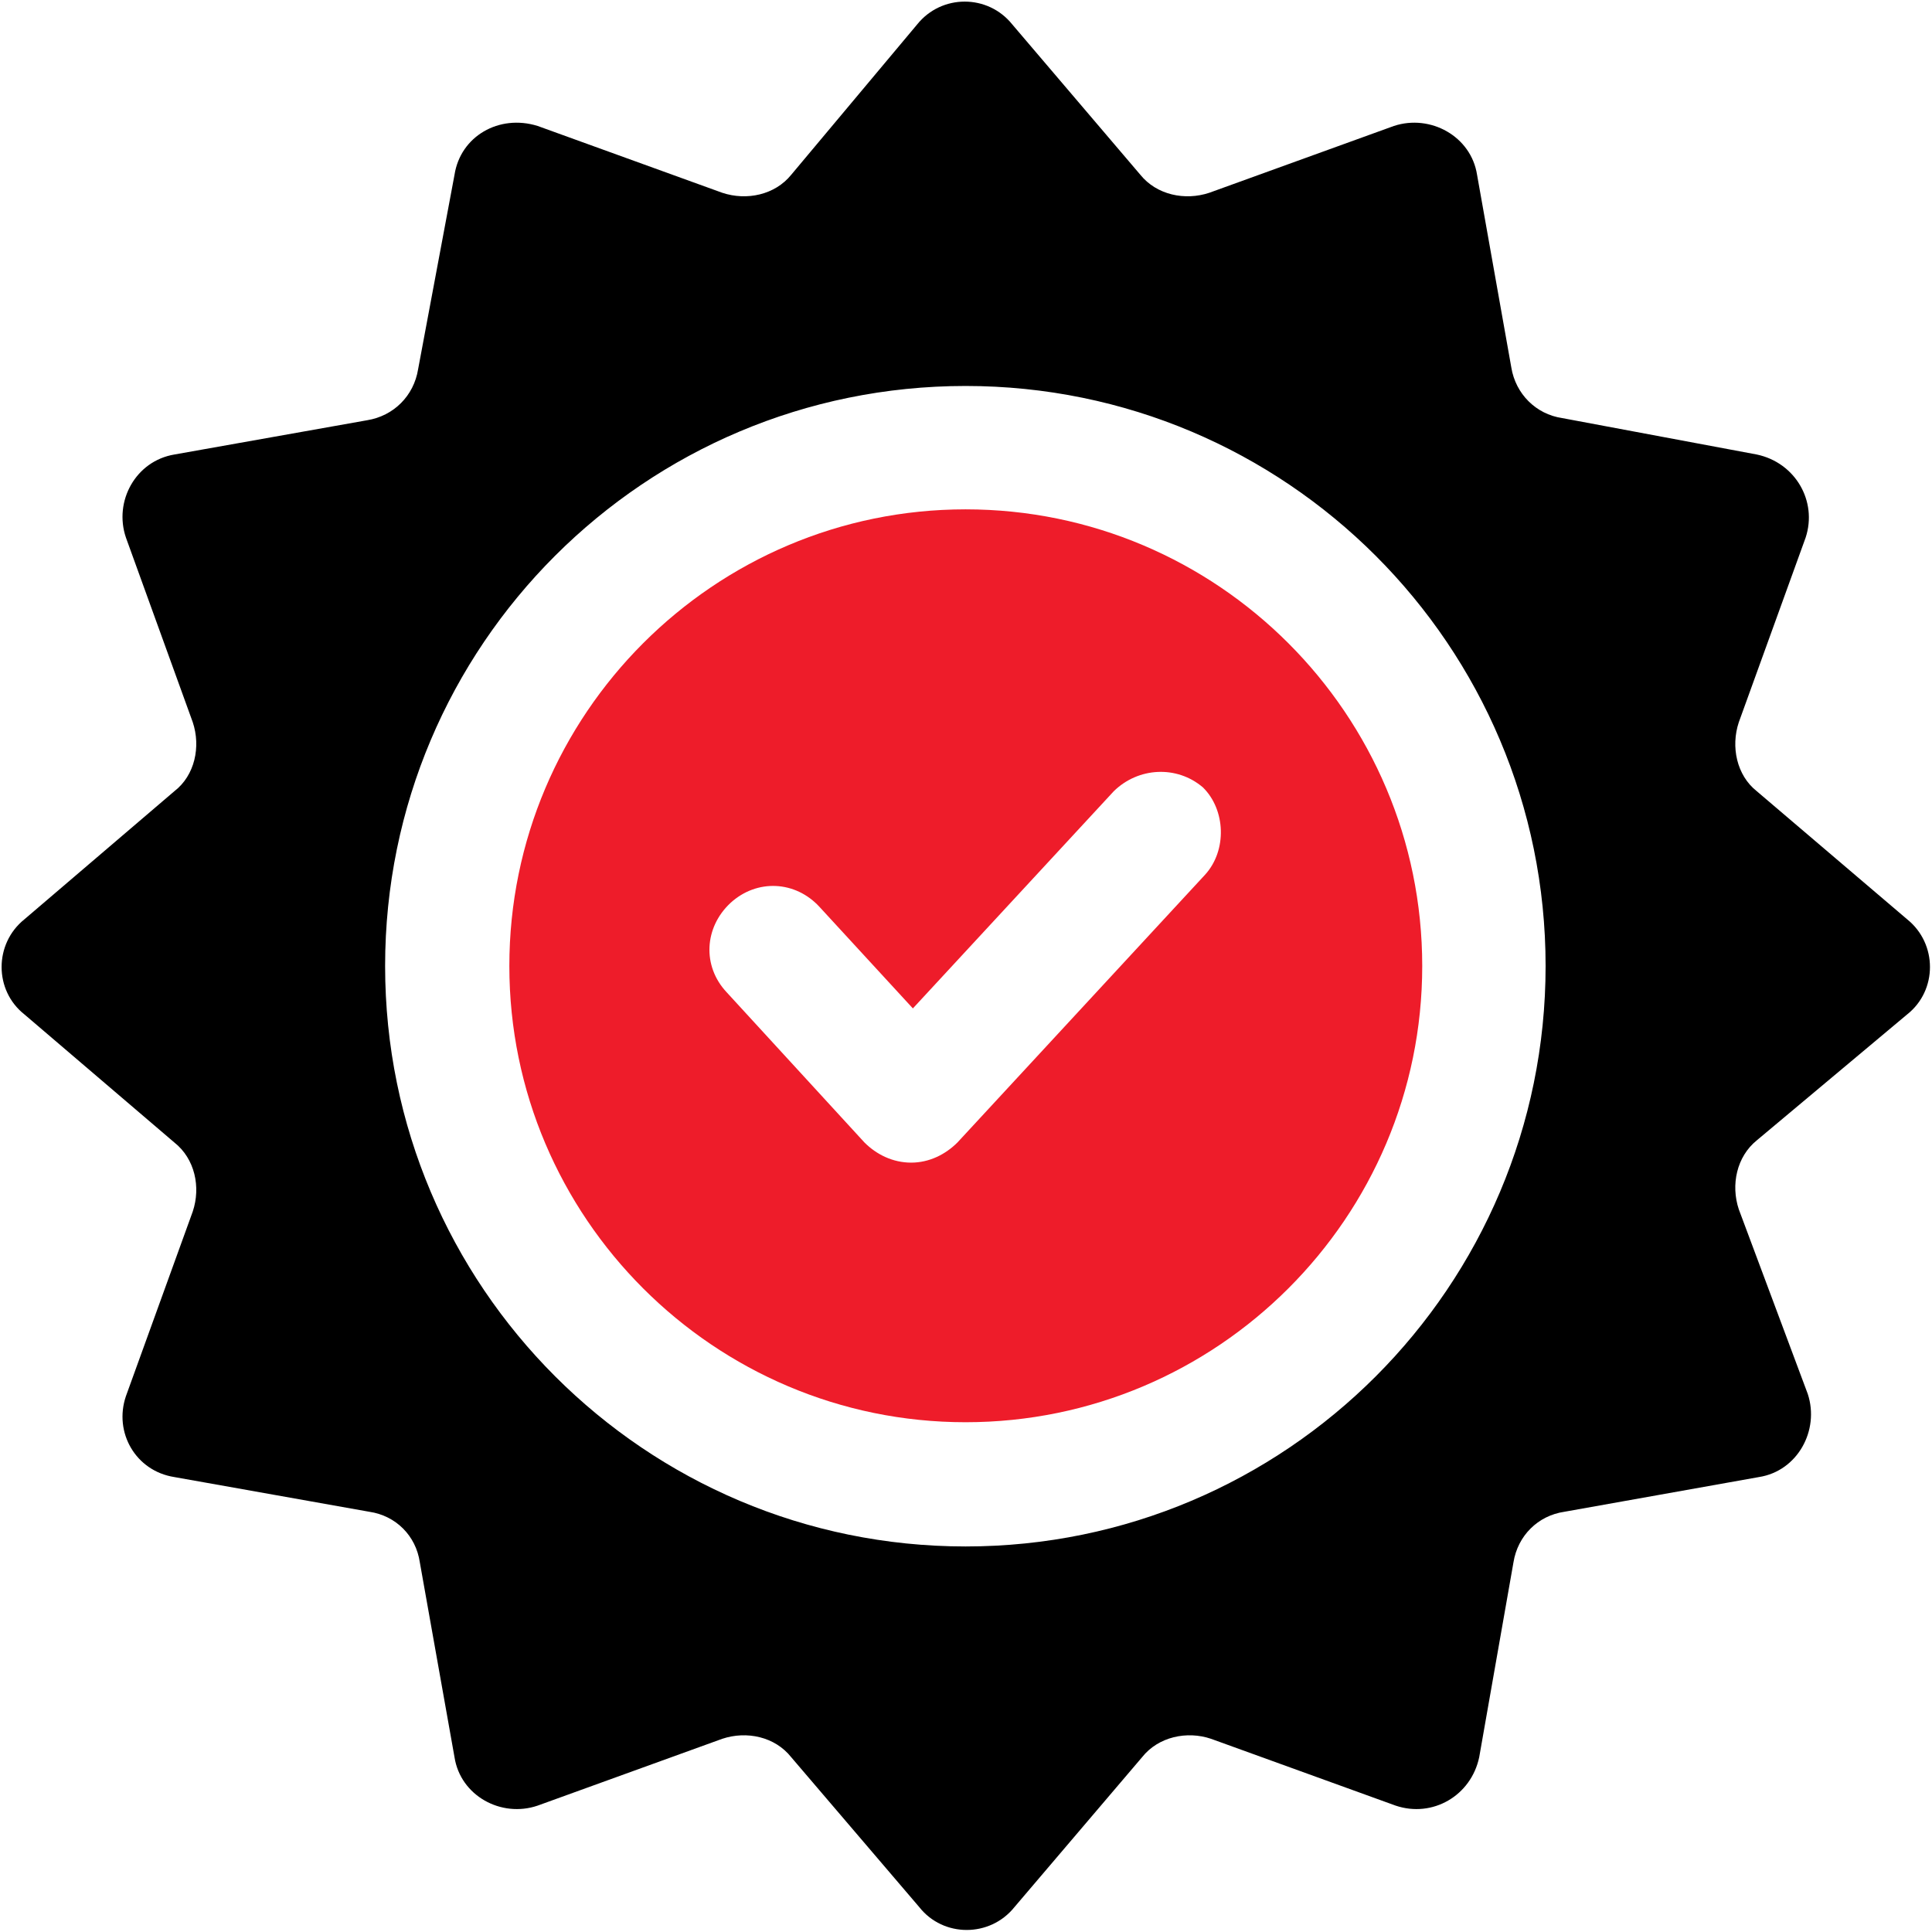
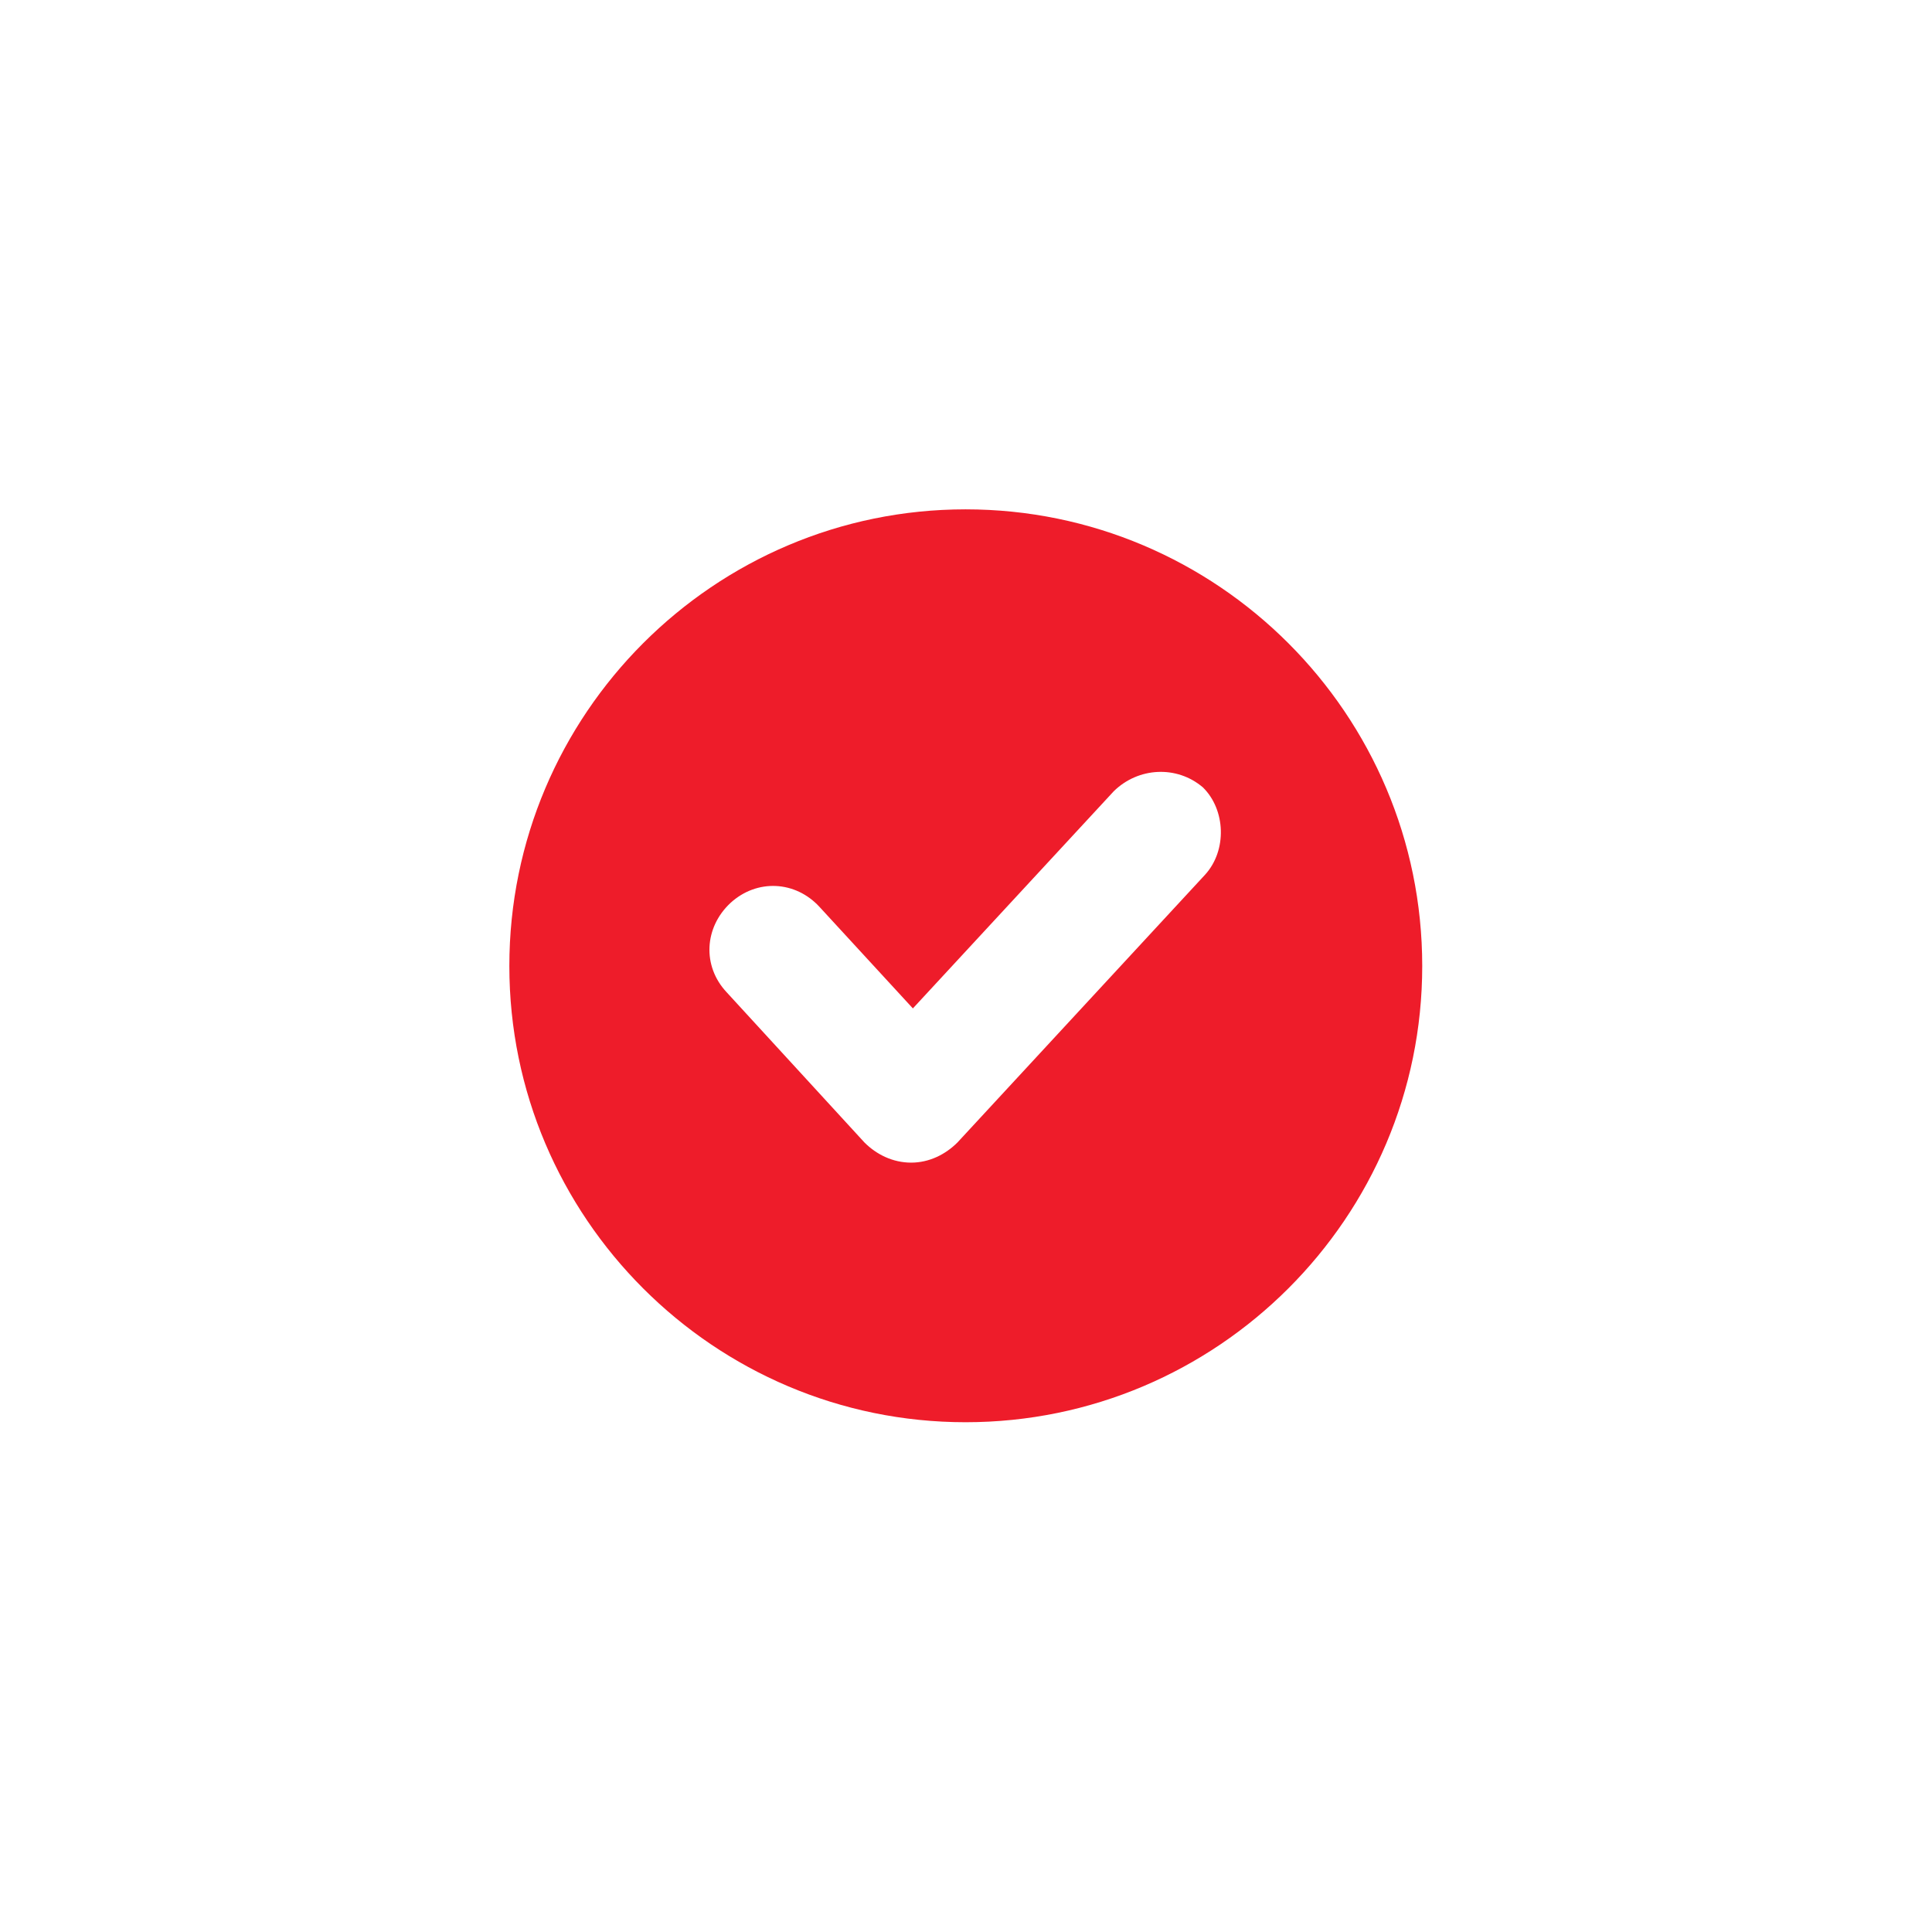
<svg xmlns="http://www.w3.org/2000/svg" version="1.2" viewBox="0 0 451 451" width="451" height="451">
  <style>.a{fill:#ee1c2a}</style>
  <path fill-rule="evenodd" class="a" d="m332 225.5c0 58.7-47.8 106.5-106.6 106.5-58.7 0-106.5-47.8-106.5-106.5 0-58.8 47.8-106.6 106.5-106.6 58.8 0 106.6 47.8 106.6 106.6zm-50.7-21.3c5.2-5.7 4.8-15.2-0.5-20.4-6.1-5.2-15.1-4.7-20.8 0.9l-46.9 50.7-21.8-23.7c-5.6-6.1-14.6-6.6-20.8-0.9-6.1 5.7-6.6 14.7-0.9 20.8l32.2 35.1c2.8 2.8 6.6 4.7 10.9 4.7 4.2 0 8-1.9 10.8-4.7l57.8-62.5z" />
-   <path fill-rule="evenodd" d="m410.1 266.2c-4.7 3.8-6.1 10.4-4.2 16.1l16.1 43.1c2.8 8.5-2.4 18-11.4 19.4l-45.4 8.1c-6.2 0.9-10.9 5.6-11.9 11.8l-8 45.5c-1.9 9-10.9 14.2-19.5 11.3l-43.1-15.6c-5.6-1.9-12.3-0.5-16.1 4.3l-29.8 35c-5.7 7.1-16.6 7.1-22.2 0l-29.9-35c-3.8-4.8-10.4-6.2-16.1-4.3l-43.1 15.6c-8.5 2.9-18-2.3-19.4-11.3l-8.1-45.5c-0.9-6.2-5.6-10.9-11.8-11.8l-45.5-8.1c-9-1.4-14.2-10.4-11.3-18.9l15.6-43.1c1.9-5.7 0.5-12.3-4.3-16.1l-35-29.9c-7.1-5.6-7.1-16.5 0-22.2l35-29.9c4.8-3.7 6.2-10.4 4.3-16.1l-15.6-43.1c-2.9-8.5 2.3-17.9 11.3-19.4l45-8c6.2-1 10.9-5.7 11.9-11.9l8.5-45.4c1.4-9 10.4-14.2 19.4-11.4l43.1 15.6c5.7 1.9 12.3 0.5 16.1-4.2l29.4-35.1c5.7-7.1 16.5-7.1 22.2 0l29.9 35.1c3.8 4.7 10.4 6.1 16.1 4.2l43.1-15.6c8.5-2.8 18 2.4 19.4 11.4l8 45c1 6.1 5.7 10.9 11.9 11.8l45.4 8.5c9 1.9 14.2 10.9 11.4 19.4l-15.6 43.1c-1.9 5.7-0.5 12.4 4.2 16.1l35.1 29.9c7.1 5.7 7.1 16.6 0 22.2zm-49.3-40.7c0-74.8-60.6-135.4-135.4-135.4-74.9 0-135.5 60.6-135.5 135.4 0 74.8 60.7 135.5 135.5 135.5 74.8 0 135.4-60.7 135.4-135.5z" />
</svg>